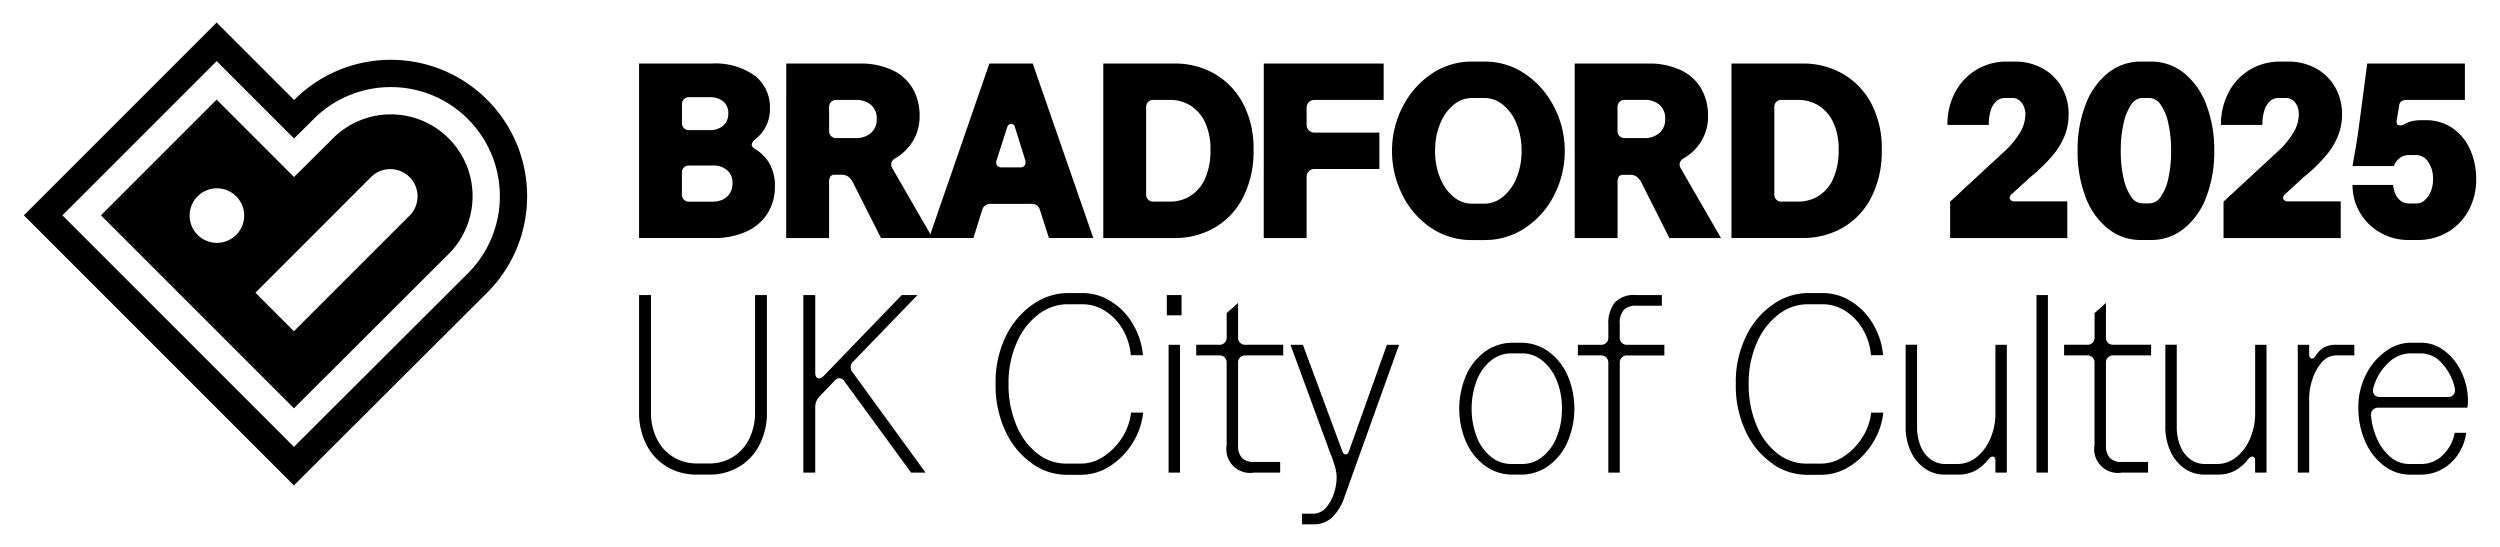
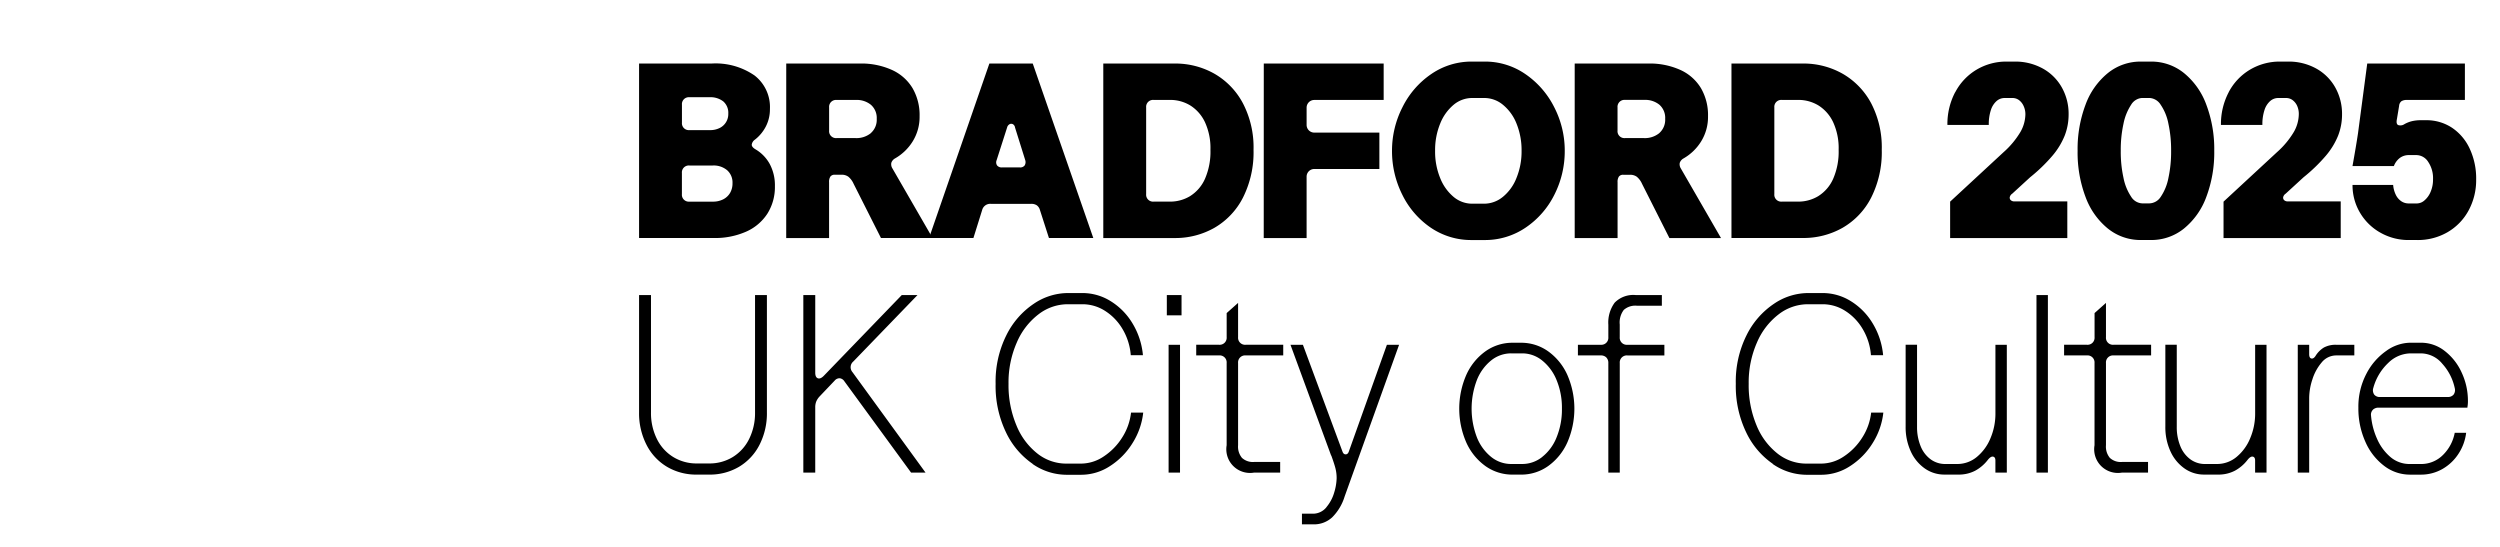
<svg xmlns="http://www.w3.org/2000/svg" width="256" height="56">
  <defs>
    <clipPath id="a">
-       <path d="M-21.491 76.442H81.536V-26.587H-21.491V76.442Z" style="fill:none;clip-rule:nonzero" />
-     </clipPath>
+       </clipPath>
  </defs>
-   <path d="m30.12 10.239.027-.026a13.922 13.922 0 0 1 9.869-4.087 13.922 13.922 0 0 1 9.872 4.089 13.896 13.896 0 0 1 3.067 4.623 13.893 13.893 0 0 1 1.022 5.25c0 1.811-.343 3.578-1.022 5.251a13.904 13.904 0 0 1-3.066 4.622L30.096 49.705 2.44 22.049 22.184 2.305l7.936 7.934Zm-7.936-3.985L6.389 22.049l23.709 23.709 17.816-17.771a11.143 11.143 0 0 0 3.271-7.899 11.14 11.14 0 0 0-3.271-7.898 11.13 11.13 0 0 0-7.898-3.271 11.126 11.126 0 0 0-7.897 3.271l-2.005 1.993-7.93-7.929Zm19.754 11.881a2.793 2.793 0 0 0-3.949 0c-.027.029-11.832 11.837-11.832 11.837l3.944 3.946s11.81-11.805 11.837-11.834a2.791 2.791 0 0 0 0-3.949Zm-17.752 1.966a2.794 2.794 0 0 0-3.95 0 2.794 2.794 0 0 0 0 3.95 2.794 2.794 0 0 0 3.95 0 2.794 2.794 0 0 0 0-3.95Zm21.753 5.91L30.1 41.811 10.338 22.049l11.846-11.846 7.925 7.924 3.959-3.938.025-.024a8.375 8.375 0 0 1 11.846 0 8.375 8.375 0 0 1 0 11.846Z" style="fill:#010101;fill-opacity:1;clip-path:url(#a)" />
+   <path d="m30.12 10.239.027-.026a13.922 13.922 0 0 1 9.869-4.087 13.922 13.922 0 0 1 9.872 4.089 13.896 13.896 0 0 1 3.067 4.623 13.893 13.893 0 0 1 1.022 5.25c0 1.811-.343 3.578-1.022 5.251a13.904 13.904 0 0 1-3.066 4.622L30.096 49.705 2.44 22.049 22.184 2.305l7.936 7.934Zm-7.936-3.985L6.389 22.049l23.709 23.709 17.816-17.771a11.143 11.143 0 0 0 3.271-7.899 11.14 11.14 0 0 0-3.271-7.898 11.13 11.13 0 0 0-7.898-3.271 11.126 11.126 0 0 0-7.897 3.271l-2.005 1.993-7.93-7.929Zm19.754 11.881a2.793 2.793 0 0 0-3.949 0c-.027.029-11.832 11.837-11.832 11.837l3.944 3.946s11.81-11.805 11.837-11.834a2.791 2.791 0 0 0 0-3.949Zm-17.752 1.966a2.794 2.794 0 0 0-3.95 0 2.794 2.794 0 0 0 0 3.95 2.794 2.794 0 0 0 3.95 0 2.794 2.794 0 0 0 0-3.95Zm21.753 5.91L30.1 41.811 10.338 22.049a8.375 8.375 0 0 1 11.846 0 8.375 8.375 0 0 1 0 11.846Z" style="fill:#010101;fill-opacity:1;clip-path:url(#a)" />
  <path d="M0 .2h7.427a7 7 0 0 1 4.4 1.225A4.092 4.092 0 0 1 13.4 4.849a3.82 3.82 0 0 1-.421 1.8 4.066 4.066 0 0 1-1.11 1.34.753.753 0 0 0-.332.523c0 .162.128.32.383.472a3.935 3.935 0 0 1 1.466 1.516c.363.697.543 1.474.523 2.259a5.1 5.1 0 0 1-.766 2.807 4.976 4.976 0 0 1-2.182 1.85 7.85 7.85 0 0 1-3.305.65H0V.2Zm8.256 6.6a1.586 1.586 0 0 0 .88-1.468 1.551 1.551 0 0 0-.51-1.251A2.142 2.142 0 0 0 7.2 3.65H5.156a.706.706 0 0 0-.766.766v1.837a.706.706 0 0 0 .766.766h2.092a2.16 2.16 0 0 0 1.008-.22Zm.37 7.3c.292-.15.535-.38.7-.664.167-.3.25-.64.242-.983a1.68 1.68 0 0 0-.549-1.327 2.139 2.139 0 0 0-1.467-.485h-2.4a.708.708 0 0 0-.766.766v2.169a.706.706 0 0 0 .766.766h2.4c.372.009.741-.074 1.074-.242ZM15.07.199h7.556a7.608 7.608 0 0 1 3.254.65 4.736 4.736 0 0 1 2.118 1.864c.501.872.753 1.865.727 2.87a4.762 4.762 0 0 1-.7 2.579 5.09 5.09 0 0 1-1.825 1.76.812.812 0 0 0-.37.448.793.793 0 0 0 .115.574l4.109 7.12h-5.285l-2.807-5.563a1.954 1.954 0 0 0-.536-.715 1.143 1.143 0 0 0-.69-.2h-.692a.536.536 0 0 0-.447.179.96.96 0 0 0-.14.587v5.717h-4.39L15.07.199Zm8.666 7.12a1.805 1.805 0 0 0 .6-1.454 1.786 1.786 0 0 0-.592-1.437 2.288 2.288 0 0 0-1.531-.5h-1.986a.707.707 0 0 0-.766.766v2.375a.707.707 0 0 0 .766.766h1.94a2.337 2.337 0 0 0 1.57-.51" style="fill:#000" transform="translate(65.441 6.306)" />
  <path d="M35.871.199h4.441l6.2 17.865H41.97l-.919-2.858a.892.892 0 0 0-.319-.485.977.977 0 0 0-.574-.153h-4.135a.852.852 0 0 0-.893.638l-.893 2.858h-4.543L35.871.199Zm.791 10.438a.6.6 0 0 0 .51.2h1.81a.562.562 0 0 0 .5-.2.657.657 0 0 0 .064-.536L38.5 6.758a.469.469 0 0 0-.217-.345.357.357 0 0 0-.344 0 .531.531 0 0 0-.255.345l-1.072 3.343a.572.572 0 0 0 .05.536ZM47.536.2h7.3a8.108 8.108 0 0 1 4.083 1.045 7.592 7.592 0 0 1 2.917 3.03 9.767 9.767 0 0 1 1.085 4.76 10.316 10.316 0 0 1-1.085 4.9 7.494 7.494 0 0 1-2.922 3.088 8.105 8.105 0 0 1-4.078 1.046h-7.3V.2Zm8.907 13.564a3.981 3.981 0 0 0 1.506-1.76 6.962 6.962 0 0 0 .56-2.974 6.346 6.346 0 0 0-.56-2.82 4.063 4.063 0 0 0-1.493-1.71 3.936 3.936 0 0 0-2.106-.574h-1.66a.707.707 0 0 0-.765.766v8.882a.707.707 0 0 0 .766.766h1.659a3.95 3.95 0 0 0 2.093-.574M63.97.199h12.276V3.93h-7.1a.786.786 0 0 0-.79.791v1.761a.785.785 0 0 0 .79.791h6.661v3.726h-6.66a.783.783 0 0 0-.792.791v6.279h-4.39L63.97.199ZM81.057 17a8.72 8.72 0 0 1-2.91-3.382 9.93 9.93 0 0 1-1.046-4.48 9.765 9.765 0 0 1 1.072-4.468 8.864 8.864 0 0 1 2.948-3.394A7.256 7.256 0 0 1 85.293 0h1.276a7.246 7.246 0 0 1 4.2 1.289 8.986 8.986 0 0 1 2.948 3.394 9.687 9.687 0 0 1 1.072 4.454 9.848 9.848 0 0 1-1.047 4.466 8.764 8.764 0 0 1-2.935 3.382 7.384 7.384 0 0 1-4.262 1.289H85.32A7.36 7.36 0 0 1 81.057 17Zm7.388-3.14a4.7 4.7 0 0 0 1.4-1.94 7.137 7.137 0 0 0 .523-2.781 7.215 7.215 0 0 0-.51-2.77 4.724 4.724 0 0 0-1.391-1.94 2.993 2.993 0 0 0-1.9-.7h-1.251a2.96 2.96 0 0 0-1.9.69 4.821 4.821 0 0 0-1.38 1.927 7.12 7.12 0 0 0-.522 2.795 7.12 7.12 0 0 0 .523 2.795c.292.747.766 1.41 1.379 1.927.533.446 1.205.69 1.9.689h1.225a3.025 3.025 0 0 0 1.9-.69M95.808.199h7.552a7.607 7.607 0 0 1 3.254.65 4.733 4.733 0 0 1 2.118 1.864 5.47 5.47 0 0 1 .728 2.876 4.762 4.762 0 0 1-.7 2.578 5.092 5.092 0 0 1-1.825 1.76.813.813 0 0 0-.37.448.795.795 0 0 0 .115.574l4.109 7.12h-5.283l-2.807-5.563a1.947 1.947 0 0 0-.536-.715 1.143 1.143 0 0 0-.689-.2h-.689a.538.538 0 0 0-.447.179.961.961 0 0 0-.14.587v5.712h-4.39V.199Zm8.665 7.12a1.81 1.81 0 0 0 .6-1.454 1.786 1.786 0 0 0-.587-1.442 2.288 2.288 0 0 0-1.532-.5h-1.994a.71.71 0 0 0-.726.462.698.698 0 0 0-.04.304v2.38a.698.698 0 0 0 .204.562.705.705 0 0 0 .562.204h1.94a2.337 2.337 0 0 0 1.57-.51M111.861.2h7.3a8.107 8.107 0 0 1 4.084 1.045 7.594 7.594 0 0 1 2.922 3.024 9.766 9.766 0 0 1 1.085 4.76 10.325 10.325 0 0 1-1.085 4.9 7.488 7.488 0 0 1-2.922 3.088 8.104 8.104 0 0 1-4.084 1.047h-7.3V.2Zm8.908 13.564a3.975 3.975 0 0 0 1.506-1.76 6.945 6.945 0 0 0 .561-2.974 6.339 6.339 0 0 0-.561-2.82 4.06 4.06 0 0 0-1.493-1.71 3.935 3.935 0 0 0-2.106-.574h-1.659a.709.709 0 0 0-.726.462.698.698 0 0 0-.04.304v8.882a.698.698 0 0 0 .204.562.704.704 0 0 0 .562.204h1.659a3.948 3.948 0 0 0 2.093-.574m14.007-10.627a5.828 5.828 0 0 1 2.182-2.31 5.941 5.941 0 0 1 3.1-.829h.791a5.814 5.814 0 0 1 2.871.7 5.017 5.017 0 0 1 1.965 1.94c.473.845.714 1.8.7 2.769a5.957 5.957 0 0 1-.4 2.169 7.537 7.537 0 0 1-1.25 2.055 16.873 16.873 0 0 1-2.284 2.208l-1.838 1.685a.589.589 0 0 0-.255.357.342.342 0 0 0 .1.306.52.52 0 0 0 .383.128h5.411v3.753h-12v-3.727l5.487-5.078a8.732 8.732 0 0 0 1.71-2.055 3.74 3.74 0 0 0 .51-1.8 1.997 1.997 0 0 0-.191-.88 1.511 1.511 0 0 0-.485-.6 1.115 1.115 0 0 0-.651-.2h-.817a1.235 1.235 0 0 0-.8.306 2.047 2.047 0 0 0-.587.919 4.62 4.62 0 0 0-.217 1.53h-4.237a6.98 6.98 0 0 1 .791-3.342m15.657 13.97a7.474 7.474 0 0 1-2.3-3.241 12.874 12.874 0 0 1-.816-4.734c-.027-1.615.25-3.221.816-4.734a7.475 7.475 0 0 1 2.3-3.241A5.312 5.312 0 0 1 153.791 0h1.021a5.313 5.313 0 0 1 3.369 1.161 7.486 7.486 0 0 1 2.3 3.241c.567 1.513.844 3.119.817 4.734a12.875 12.875 0 0 1-.817 4.734 7.485 7.485 0 0 1-2.3 3.241 5.312 5.312 0 0 1-3.369 1.161h-1.021a5.311 5.311 0 0 1-3.369-1.161m5.4-3.267a5.17 5.17 0 0 0 .778-1.9c.198-.922.292-1.864.281-2.807.01-.94-.084-1.877-.281-2.795a5.16 5.16 0 0 0-.791-1.927 1.437 1.437 0 0 0-1.149-.689h-.74a1.402 1.402 0 0 0-1.136.7 5.433 5.433 0 0 0-.778 1.927 12.505 12.505 0 0 0-.281 2.782c-.011.935.083 1.868.281 2.782.131.683.395 1.333.778 1.914a1.402 1.402 0 0 0 1.136.689h.74a1.427 1.427 0 0 0 1.161-.676m6.953-10.705a5.836 5.836 0 0 1 2.182-2.31 5.942 5.942 0 0 1 3.1-.829h.791a5.814 5.814 0 0 1 2.871.7 5.016 5.016 0 0 1 1.966 1.94c.472.845.714 1.8.7 2.769a5.957 5.957 0 0 1-.4 2.169 7.539 7.539 0 0 1-1.251 2.055 16.873 16.873 0 0 1-2.284 2.208l-1.838 1.685a.59.59 0 0 0-.255.357.332.332 0 0 0 .012.166.332.332 0 0 0 .088.14.516.516 0 0 0 .382.128h5.411v3.753h-12v-3.727l5.487-5.078a8.73 8.73 0 0 0 1.71-2.055 3.74 3.74 0 0 0 .51-1.8 2.002 2.002 0 0 0-.171-.88 1.513 1.513 0 0 0-.485-.6 1.116 1.116 0 0 0-.651-.2h-.817a1.235 1.235 0 0 0-.8.306 2.047 2.047 0 0 0-.587.919 4.62 4.62 0 0 0-.217 1.53h-4.243a6.98 6.98 0 0 1 .791-3.342m15.515 14.365a5.599 5.599 0 0 1-2.08-2.054 5.49 5.49 0 0 1-.753-2.82h4.16c.026.347.117.686.268 1 .125.267.319.496.561.664.222.15.485.23.753.229h.868a1.2 1.2 0 0 0 .765-.319c.275-.24.489-.542.625-.881a3.19 3.19 0 0 0 .243-1.276 2.976 2.976 0 0 0-.5-1.787 1.443 1.443 0 0 0-1.187-.689h-.791a1.53 1.53 0 0 0-.906.281 1.872 1.872 0 0 0-.625.842h-4.237c.255-1.429.443-2.543.562-3.343l.947-7.156h10V3.93h-5.946a.99.99 0 0 0-.549.127.67.67 0 0 0-.242.485l-.226 1.357c-.067.323-.024.523.128.6a.728.728 0 0 0 .638-.089c.24-.137.498-.24.766-.306a3.95 3.95 0 0 1 .944-.1h.485a4.722 4.722 0 0 1 2.693.778 5.203 5.203 0 0 1 1.812 2.157c.446.977.669 2.04.651 3.114a6.529 6.529 0 0 1-.779 3.2 5.696 5.696 0 0 1-2.156 2.22 6.062 6.062 0 0 1-3.113.8h-.817a5.815 5.815 0 0 1-2.961-.766M2.857 41.492a5.523 5.523 0 0 1-2.1-2.26A7.06 7.06 0 0 1 0 35.933V23.908h1.221v12.025c-.015.935.19 1.86.6 2.7.37.766.951 1.41 1.675 1.857a4.544 4.544 0 0 0 2.429.662h1.243c.857.013 1.7-.216 2.432-.661a4.472 4.472 0 0 0 1.675-1.857c.41-.84.615-1.765.6-2.7V23.908h1.215v12.025a7.068 7.068 0 0 1-.753 3.3 5.53 5.53 0 0 1-2.1 2.26 5.87 5.87 0 0 1-3.065.8h-1.25a5.868 5.868 0 0 1-3.065-.8m13.963.596V23.908h1.221v7.948c0 .312.087.502.26.571.173.069.373-.01.6-.234l8-8.285h1.61l-6.57 6.8a.767.767 0 0 0-.087 1.096l7.48 10.285h-1.48l-6.83-9.35a.676.676 0 0 0-.469-.312.65.65 0 0 0-.519.234l-1.558 1.636a1.766 1.766 0 0 0-.338.519 1.598 1.598 0 0 0-.1.6v6.675l-1.22-.002Zm23.482-.897a8.136 8.136 0 0 1-2.727-3.221 10.935 10.935 0 0 1-1.065-4.973 10.615 10.615 0 0 1 1.1-4.974 8.3 8.3 0 0 1 2.805-3.221 6.266 6.266 0 0 1 3.441-1.1h1.558c1.01.002 2 .285 2.857.818a6.727 6.727 0 0 1 2.247 2.273 7.6 7.6 0 0 1 1.078 3.273H50.35a6.137 6.137 0 0 0-.857-2.7 5.468 5.468 0 0 0-1.805-1.857 4.275 4.275 0 0 0-2.272-.662h-1.532a4.913 4.913 0 0 0-2.974 1.026 7.156 7.156 0 0 0-2.234 2.9 10.177 10.177 0 0 0-.844 4.234c-.024 1.451.25 2.892.805 4.233a7.018 7.018 0 0 0 2.156 2.9 4.75 4.75 0 0 0 2.935 1.026h1.532a4.182 4.182 0 0 0 2.312-.727 6.342 6.342 0 0 0 1.883-1.922 5.952 5.952 0 0 0 .922-2.571h1.247a7.316 7.316 0 0 1-1.1 3.13 7.401 7.401 0 0 1-2.312 2.35 5.4 5.4 0 0 1-2.948.884h-1.532a6.118 6.118 0 0 1-3.428-1.1m15.245-15.225h-1.507v-2.078h1.507v2.078Zm-1.325 3.013h1.169v13.09h-1.169v-13.09Zm7.115-4.286v3.506a.719.719 0 0 0 .779.779h3.844v1.09h-3.844a.719.719 0 0 0-.779.78v8.415c-.041.469.102.935.4 1.3a1.646 1.646 0 0 0 1.234.416h2.675v1.09h-2.675a2.428 2.428 0 0 1-2.805-2.804v-8.417a.718.718 0 0 0-.779-.78h-2.337v-1.09h2.339a.72.72 0 0 0 .779-.778v-2.468l1.169-1.04Zm9.041 20.92c.373-.443.648-.961.805-1.519.148-.471.23-.96.246-1.454a4.058 4.058 0 0 0-.117-.987c-.078-.311-.22-.753-.428-1.324l-.026-.026-4.156-11.324h1.272l4.052 10.935c.067.19.175.286.325.286.15 0 .258-.095.325-.286l3.9-10.935h1.248l-5.584 15.558a5.124 5.124 0 0 1-1.273 2.117 2.739 2.739 0 0 1-1.922.714h-1.169v-1.091h1.091a1.77 1.77 0 0 0 1.416-.662m16.276-4.221a5.963 5.963 0 0 1-1.961-2.428 8.647 8.647 0 0 1 0-6.883 5.964 5.964 0 0 1 1.961-2.428 4.74 4.74 0 0 1 2.805-.883h.831c1.003-.01 1.984.3 2.8.883a5.97 5.97 0 0 1 1.964 2.425 8.65 8.65 0 0 1 0 6.883 5.97 5.97 0 0 1-1.961 2.428 4.735 4.735 0 0 1-2.8.883h-.839a4.736 4.736 0 0 1-2.805-.883m5.818-.922a4.8 4.8 0 0 0 1.48-2.013c.377-.932.562-1.93.546-2.935.017-1-.169-1.995-.546-2.922a4.922 4.922 0 0 0-1.48-2.013 3.236 3.236 0 0 0-2.026-.727h-1.143a3.25 3.25 0 0 0-2.039.714 4.856 4.856 0 0 0-1.467 2c-.729 1.9-.729 4 0 5.9a4.858 4.858 0 0 0 1.467 2 3.249 3.249 0 0 0 2.039.714h1.143a3.268 3.268 0 0 0 2.026-.714m6.572-10.196a.775.775 0 0 0-.572-.208h-2.337v-1.09h2.337a.719.719 0 0 0 .779-.779v-1.273a3.445 3.445 0 0 1 .649-2.26 2.666 2.666 0 0 1 2.156-.779h2.675v1.091h-2.571a1.775 1.775 0 0 0-1.325.428 2.122 2.122 0 0 0-.416 1.494v1.3a.72.72 0 0 0 .779.779h3.792v1.091h-3.79a.72.72 0 0 0-.779.779v11.22h-1.171V30.869a.773.773 0 0 0-.208-.572m17.053 10.895a8.141 8.141 0 0 1-2.727-3.221 10.93 10.93 0 0 1-1.065-4.973 10.609 10.609 0 0 1 1.1-4.974 8.3 8.3 0 0 1 2.805-3.221 6.266 6.266 0 0 1 3.441-1.1h1.558a5.43 5.43 0 0 1 2.857.818 6.728 6.728 0 0 1 2.247 2.273 7.602 7.602 0 0 1 1.078 3.273h-1.247a6.138 6.138 0 0 0-.857-2.7 5.463 5.463 0 0 0-1.805-1.857 4.275 4.275 0 0 0-2.273-.662h-1.532a4.913 4.913 0 0 0-2.974 1.026 7.163 7.163 0 0 0-2.234 2.9 10.17 10.17 0 0 0-.844 4.234 10.61 10.61 0 0 0 .8 4.233 7.022 7.022 0 0 0 2.156 2.9 4.748 4.748 0 0 0 2.935 1.026h1.532a4.18 4.18 0 0 0 2.312-.727 6.34 6.34 0 0 0 1.883-1.922 5.946 5.946 0 0 0 .922-2.571h1.247a7.308 7.308 0 0 1-1.1 3.13 7.4 7.4 0 0 1-2.312 2.35 5.39 5.39 0 0 1-2.948.884h-1.532a6.117 6.117 0 0 1-3.428-1.1m23.965.879h-1.169v-1.247c0-.225-.078-.355-.233-.39-.155-.035-.337.077-.546.338a4.1 4.1 0 0 1-1.285 1.1 3.621 3.621 0 0 1-1.753.4h-1.4a3.45 3.45 0 0 1-2.026-.636 4.286 4.286 0 0 1-1.429-1.753 5.908 5.908 0 0 1-.52-2.52v-8.388h1.169v8.396a5.12 5.12 0 0 0 .364 1.987 3.09 3.09 0 0 0 1.026 1.35c.441.32.974.49 1.519.48h1.195a3.114 3.114 0 0 0 2.039-.74 4.861 4.861 0 0 0 1.39-1.934c.326-.782.493-1.62.493-2.467v-7.064h1.166V42.09Zm4.206-18.182h-1.169v18.181h1.169V23.908Zm5.947.805v3.506a.712.712 0 0 0 .47.738c.099.036.204.05.309.04h3.844v1.092h-3.844a.72.72 0 0 0-.779.779v8.415c-.041.469.102.935.4 1.3a1.634 1.634 0 0 0 1.233.416h2.675v1.09h-2.675a2.427 2.427 0 0 1-2.805-2.804v-8.417a.72.72 0 0 0-.779-.78h-2.337v-1.09h2.341a.724.724 0 0 0 .571-.207.722.722 0 0 0 .208-.571v-2.468l1.168-1.04Zm16.441 17.377h-1.169v-1.247c0-.225-.078-.355-.234-.39-.156-.035-.338.077-.545.338a4.088 4.088 0 0 1-1.286 1.1 3.62 3.62 0 0 1-1.753.4h-1.4a3.447 3.447 0 0 1-2.025-.636 4.295 4.295 0 0 1-1.429-1.753 5.907 5.907 0 0 1-.519-2.52v-8.388h1.169v8.396a5.12 5.12 0 0 0 .364 1.987 3.09 3.09 0 0 0 1.026 1.35c.441.32.974.49 1.519.48h1.195a3.114 3.114 0 0 0 2.039-.74 4.85 4.85 0 0 0 1.39-1.934c.326-.782.493-1.62.493-2.467v-7.064h1.165V42.09Zm5.641-11.274a4.962 4.962 0 0 0-.948 1.74 6.166 6.166 0 0 0-.325 1.87v7.664h-1.169V29h1.169v.96c0 .26.074.408.221.443.147.035.29-.052.429-.26.216-.356.515-.654.87-.87a2.54 2.54 0 0 1 1.259-.273h1.844v1.09h-1.844a1.919 1.919 0 0 0-1.506.726Zm5.26 4.832a.706.706 0 0 0-.2.6c.07.816.276 1.615.61 2.363a5.127 5.127 0 0 0 1.363 1.87 3 3 0 0 0 2 .727h1.091a3.144 3.144 0 0 0 2.312-.935 4.286 4.286 0 0 0 1.195-2.26h1.169a4.976 4.976 0 0 1-.754 2.1 4.779 4.779 0 0 1-1.636 1.584 4.418 4.418 0 0 1-2.286.6h-1.086a4.332 4.332 0 0 1-2.636-.9 6.167 6.167 0 0 1-1.922-2.467 8.318 8.318 0 0 1-.715-3.493 7.233 7.233 0 0 1 .805-3.44 6.448 6.448 0 0 1 2.039-2.364 4.299 4.299 0 0 1 2.428-.844h1.141a3.91 3.91 0 0 1 2.428.844 5.809 5.809 0 0 1 1.74 2.221c.421.903.638 1.887.637 2.883.003.218-.014.435-.052.65v.051h-9.091a.818.818 0 0 0-.584.208m.13-1.545a.73.73 0 0 0 .61.247h6.909a.761.761 0 0 0 .6-.234.778.778 0 0 0 .129-.675 5.36 5.36 0 0 0-1.273-2.494 2.875 2.875 0 0 0-2.182-1.065h-1.091a3.31 3.31 0 0 0-2.26.974 5.477 5.477 0 0 0-1.532 2.558.776.776 0 0 0 .091.688" style="fill:#000" transform="translate(65.441 6.306)" />
</svg>